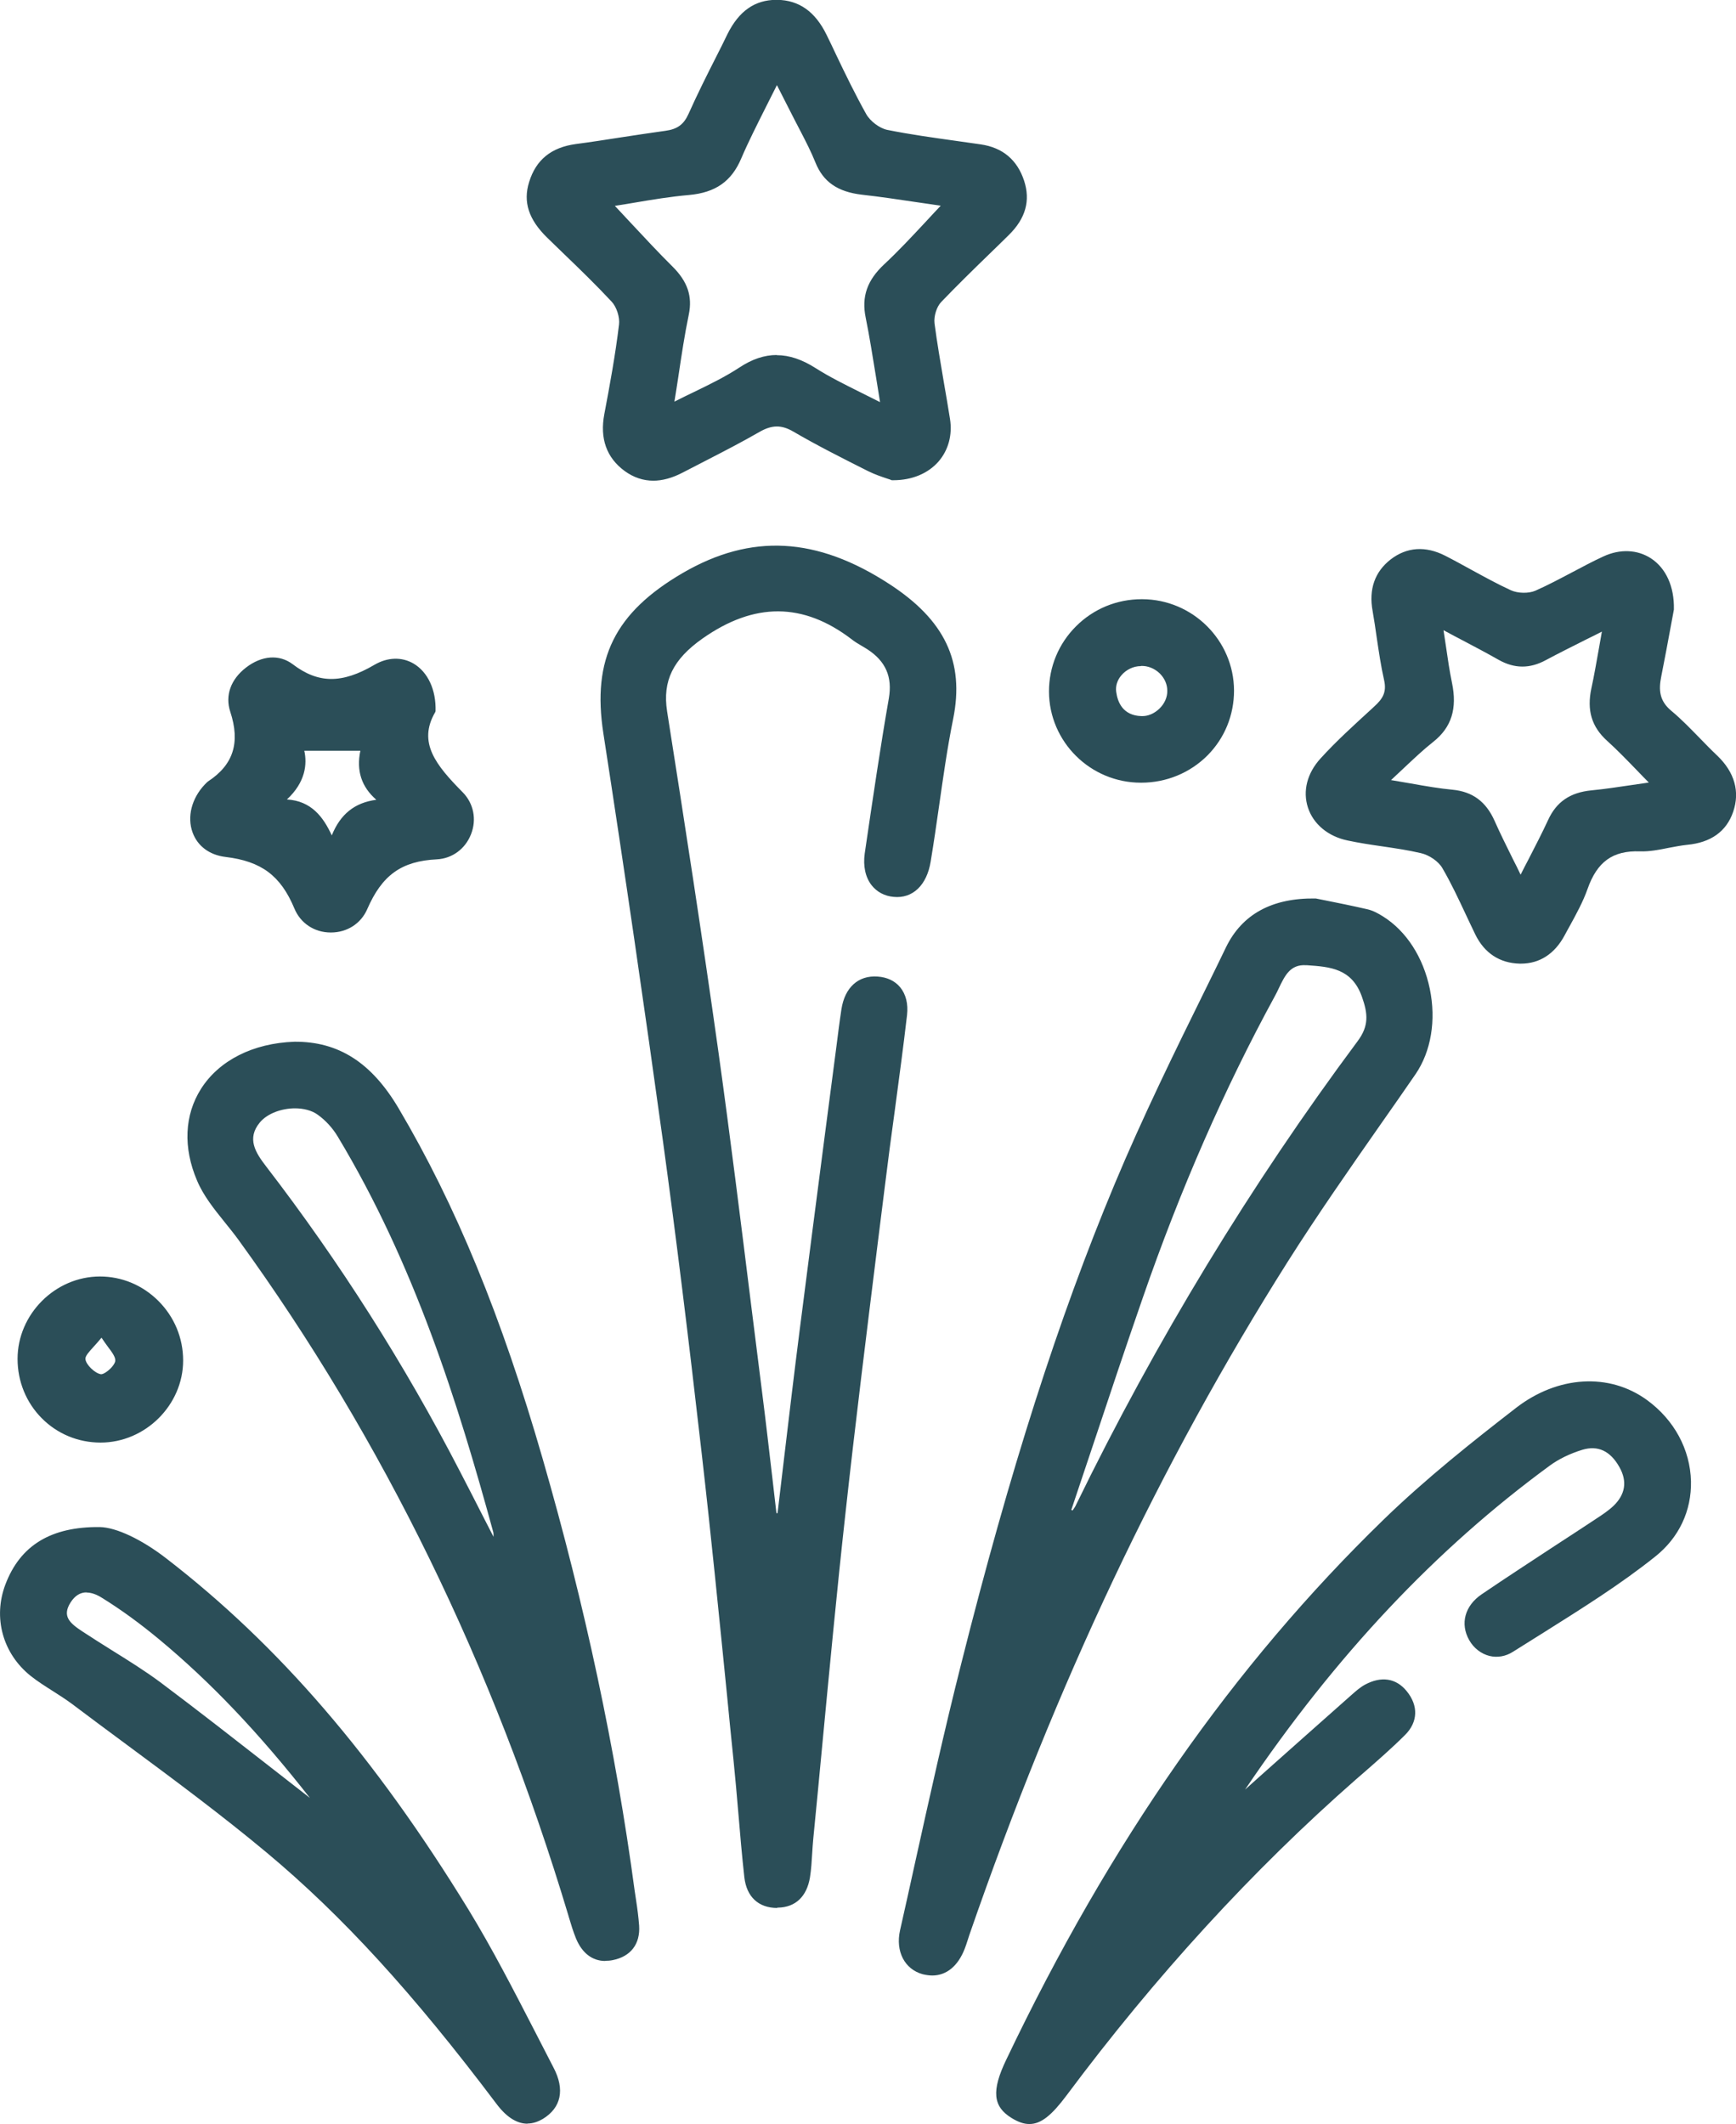
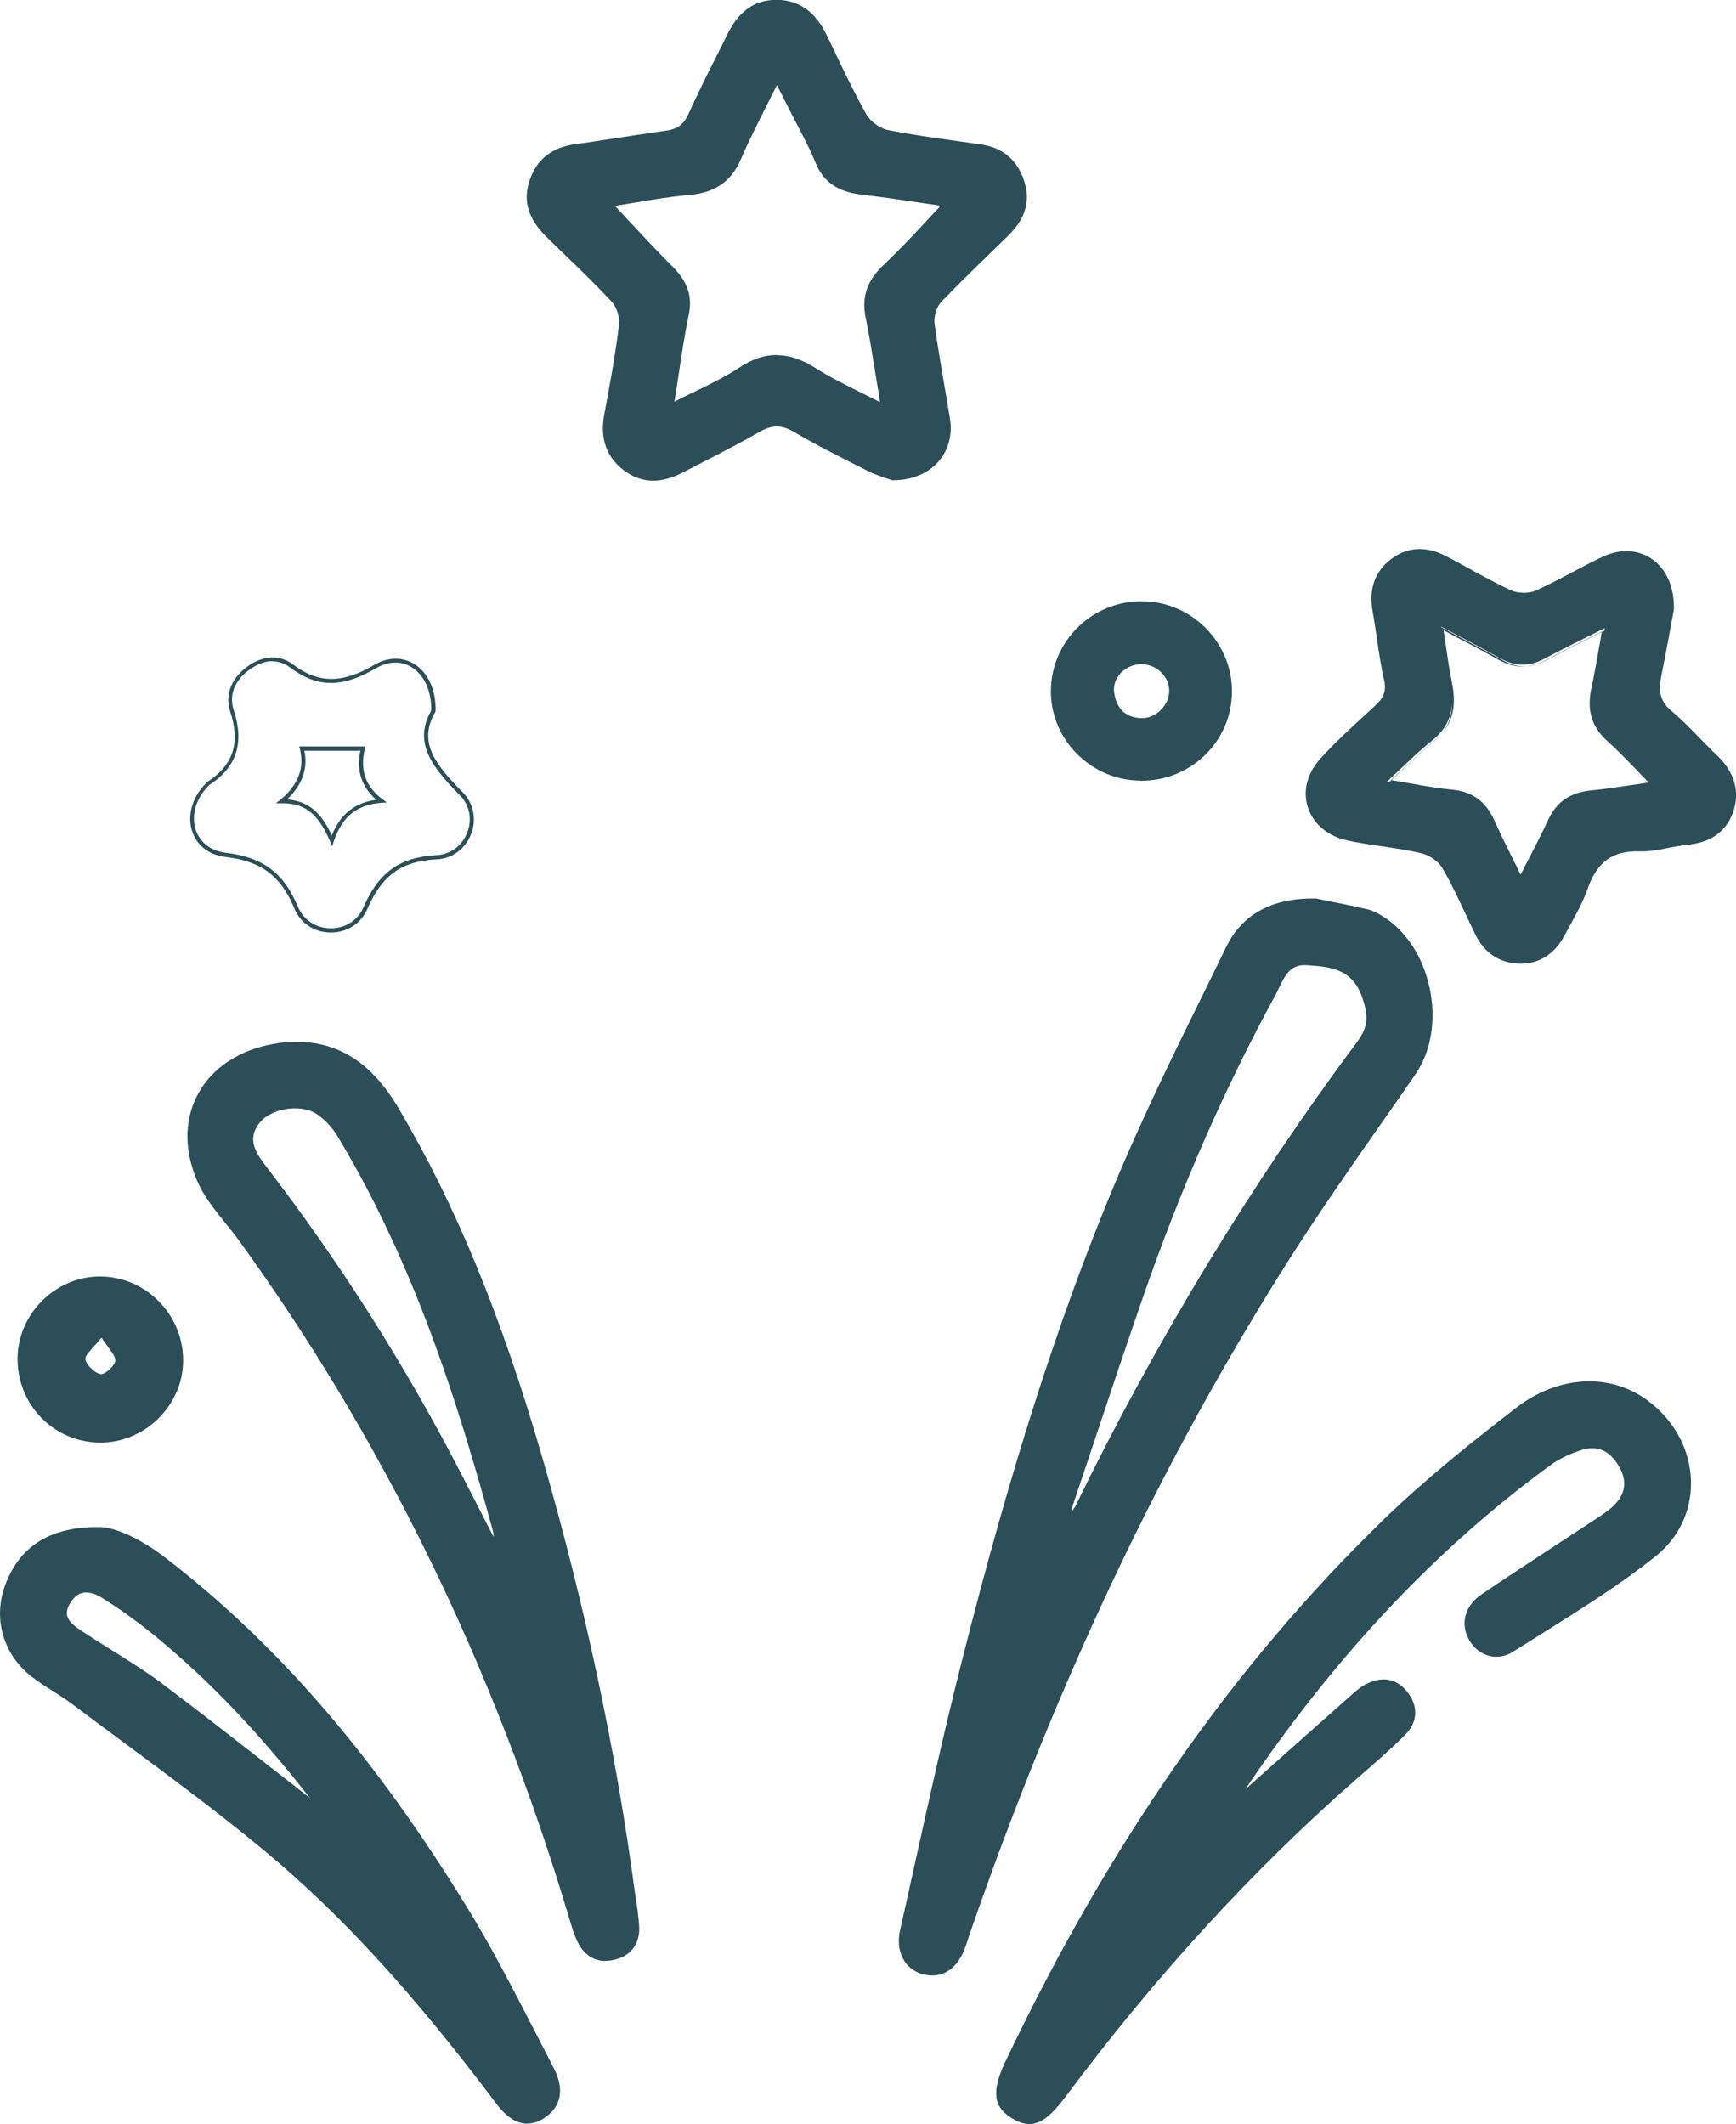
<svg xmlns="http://www.w3.org/2000/svg" id="_Слой_2" data-name="Слой 2" viewBox="0 0 108.73 133">
  <defs>
    <style> .cls-1 { fill: #2b4e58; stroke-width: 0px; } </style>
  </defs>
  <g id="_Слой_1-2" data-name="Слой 1">
    <g>
      <g>
-         <path class="cls-1" d="M48.81,94.9c.46-3.84.9-7.69,1.39-11.53.72-5.69,1.47-11.37,2.21-17.06.13-1.03.26-2.05.41-3.08.2-1.33.99-2.03,2.14-1.95,1.14.08,1.88.92,1.72,2.28-.41,3.55-.95,7.09-1.39,10.65-.85,6.89-1.73,13.78-2.49,20.68-.74,6.73-1.34,13.48-2,20.22-.08.82-.07,1.64-.21,2.45-.17,1.04-.75,1.77-1.88,1.79-1.19.02-1.86-.69-1.99-1.81-.27-2.44-.43-4.9-.68-7.35-.65-6.39-1.26-12.79-1.99-19.18-.74-6.51-1.53-13.02-2.42-19.51-1.18-8.54-2.43-17.07-3.74-25.59-.72-4.68.81-7.53,4.91-9.91,4.54-2.64,8.59-2.05,12.81.69,3.14,2.04,4.71,4.49,3.94,8.32-.59,2.95-.92,5.96-1.41,8.94-.24,1.44-1.1,2.21-2.18,2.11-1.19-.11-1.9-1.14-1.69-2.57.47-3.24.95-6.48,1.51-9.71.25-1.44-.24-2.44-1.4-3.19-.33-.21-.68-.39-.99-.62-3.16-2.41-6.28-2.31-9.5-.04-1.67,1.18-2.59,2.51-2.26,4.66,1.12,7.11,2.23,14.23,3.22,21.36.99,7.13,1.85,14.28,2.75,21.43.32,2.51.6,5.03.89,7.54h.29Z" />
-         <path class="cls-1" d="M48.68,119.47c-1.18,0-1.92-.7-2.06-1.92-.15-1.35-.27-2.74-.38-4.07-.09-1.07-.19-2.19-.3-3.28-.14-1.34-.27-2.67-.4-4.01-.5-4.97-1.01-10.12-1.59-15.17-.86-7.55-1.63-13.75-2.42-19.51-1.15-8.32-2.4-16.93-3.74-25.59-.72-4.66.72-7.56,4.97-10.04,4.28-2.49,8.39-2.27,12.94.69,3.48,2.26,4.72,4.87,4,8.44-.37,1.82-.63,3.69-.89,5.5-.16,1.13-.33,2.29-.52,3.44-.24,1.48-1.13,2.33-2.32,2.21-.57-.05-1.05-.31-1.38-.73-.39-.5-.54-1.2-.43-1.99.53-3.6.97-6.61,1.51-9.71.23-1.34-.19-2.32-1.34-3.07-.12-.08-.25-.15-.38-.23-.21-.12-.42-.25-.61-.4-3.04-2.32-6.1-2.33-9.35-.04-1.84,1.3-2.5,2.65-2.21,4.54,1.08,6.85,2.21,14.15,3.22,21.36.74,5.31,1.41,10.71,2.06,15.94.23,1.83.46,3.66.69,5.49.22,1.73.42,3.48.62,5.18.09.75.17,1.5.26,2.25h.07c.14-1.15.27-2.3.41-3.45.31-2.61.63-5.31.97-7.97.52-4.11,1.07-8.29,1.59-12.32l.71-5.43c.1-.78.2-1.59.32-2.38.21-1.37,1.06-2.14,2.27-2.05.59.04,1.08.27,1.41.67.36.44.51,1.04.43,1.74-.23,2-.51,4.04-.77,6-.21,1.52-.42,3.1-.61,4.65l-.46,3.67c-.69,5.57-1.41,11.33-2.03,17-.53,4.79-.99,9.68-1.44,14.4-.18,1.94-.37,3.88-.56,5.83-.03.31-.05.62-.07.93-.03.5-.06,1.02-.14,1.52-.2,1.2-.91,1.87-2,1.89-.02,0-.04,0-.05,0ZM48.6,34.44c-1.91,0-3.79.56-5.71,1.67-4.15,2.41-5.55,5.24-4.85,9.78,1.34,8.66,2.6,17.28,3.74,25.59.79,5.77,1.56,11.97,2.42,19.52.57,5.05,1.09,10.19,1.59,15.17.13,1.34.27,2.67.4,4.01.11,1.09.21,2.21.3,3.28.11,1.33.23,2.71.38,4.06.12,1.11.78,1.72,1.86,1.69,1.23-.02,1.64-.93,1.76-1.68.08-.49.11-1,.14-1.5.02-.31.04-.63.07-.94.19-1.94.37-3.88.56-5.82.45-4.72.91-9.6,1.44-14.4.62-5.68,1.34-11.44,2.03-17.01l.46-3.67c.19-1.55.41-3.13.61-4.65.27-1.96.54-4,.77-6,.07-.63-.06-1.17-.37-1.55-.29-.35-.71-.55-1.23-.58-1.08-.07-1.81.6-2.01,1.84-.12.79-.22,1.6-.32,2.38l-.71,5.43c-.53,4.04-1.07,8.21-1.59,12.32-.34,2.65-.66,5.35-.97,7.96-.14,1.19-.28,2.38-.42,3.57v.11s-.53-.01-.53-.01v-.11c-.11-.79-.2-1.57-.29-2.36-.2-1.7-.4-3.45-.62-5.18-.23-1.83-.46-3.66-.69-5.49-.65-5.23-1.32-10.63-2.06-15.94-1-7.21-2.14-14.5-3.22-21.35-.31-1.99.38-3.42,2.31-4.78,3.36-2.36,6.51-2.35,9.65.04.18.14.39.26.59.38.13.08.26.15.39.24,1.24.81,1.71,1.87,1.45,3.32-.54,3.11-.99,6.11-1.51,9.71-.1.71.03,1.35.38,1.8.29.37.7.59,1.2.63,1.04.1,1.83-.67,2.05-2,.19-1.14.36-2.3.52-3.43.26-1.81.53-3.69.9-5.51.7-3.46-.5-5.99-3.89-8.19-2.42-1.57-4.71-2.35-6.97-2.35Z" />
-       </g>
+         </g>
      <g>
        <path class="cls-1" d="M82.4,56.38c.72.15,1.99.39,3.24.68.33.08.64.26.93.44,3,1.87,3.99,6.8,1.99,9.7-2.69,3.9-5.48,7.75-8.01,11.75-8.37,13.24-14.84,27.4-19.95,42.19-.1.28-.18.58-.28.86-.49,1.26-1.39,1.8-2.49,1.51-1.04-.28-1.61-1.32-1.33-2.59,1.26-5.58,2.45-11.19,3.84-16.74,2.56-10.19,5.54-20.27,9.59-29.98,2.11-5.04,4.58-9.92,6.98-14.83.99-2.02,2.85-3.03,5.48-2.98ZM66.94,94.63c.1.03.2.07.29.1.09-.14.2-.28.27-.43,4.98-10.21,10.83-19.9,17.62-29.01.73-.97.71-1.76.29-2.92-.67-1.87-2.12-1.95-3.6-2.06-1.32-.09-1.6,1.12-2.08,2-3.31,6.06-6.03,12.38-8.28,18.9-1.54,4.46-3.02,8.94-4.53,13.41Z" />
        <path class="cls-1" d="M58.4,123.7c-.19,0-.4-.03-.61-.08-1.13-.31-1.71-1.43-1.42-2.74.32-1.41.63-2.82.94-4.23.91-4.11,1.85-8.36,2.9-12.5,3.03-12.04,6.08-21.58,9.6-30,1.75-4.19,3.79-8.35,5.77-12.36.41-.83.81-1.65,1.21-2.48,1.01-2.07,2.89-3.09,5.6-3.05h.02s.6.12.6.12c.71.14,1.69.34,2.65.56.34.08.67.26.97.45,1.45.91,2.51,2.55,2.92,4.52.41,1.98.08,3.93-.89,5.35-.73,1.06-1.46,2.11-2.2,3.16-1.95,2.79-3.96,5.67-5.81,8.59-7.97,12.61-14.49,26.4-19.94,42.16-.04.11-.07.23-.11.34-.06.18-.11.35-.18.52-.42,1.08-1.14,1.67-2.03,1.67ZM82.22,56.51c-2.5,0-4.25.98-5.19,2.91-.4.83-.81,1.65-1.21,2.48-1.97,4.01-4.01,8.16-5.76,12.35-3.51,8.41-6.56,17.93-9.59,29.96-1.04,4.15-1.99,8.39-2.9,12.5-.31,1.41-.63,2.82-.94,4.23-.26,1.17.25,2.18,1.24,2.44,1.04.28,1.87-.23,2.34-1.43.06-.17.12-.34.17-.51.04-.12.07-.23.11-.35,5.45-15.78,11.98-29.59,19.96-42.21,1.85-2.92,3.86-5.81,5.82-8.6.74-1.05,1.47-2.1,2.2-3.16.94-1.36,1.25-3.24.85-5.16-.39-1.9-1.42-3.49-2.81-4.36-.28-.18-.59-.35-.89-.42-.96-.22-1.93-.42-2.64-.56l-.59-.12c-.06,0-.11,0-.17,0ZM67.29,94.88l-.5-.17.04-.12c.47-1.38.93-2.76,1.39-4.15,1.02-3.04,2.07-6.19,3.14-9.27,2.34-6.77,5.13-13.13,8.29-18.91.08-.15.16-.32.24-.49.37-.78.79-1.68,1.95-1.58h.06c1.46.11,2.96.21,3.65,2.14.4,1.12.48,1.98-.31,3.03-6.67,8.94-12.59,18.69-17.61,28.99-.05.11-.12.21-.19.31-.03.04-.06.09-.09.13l-.05.08ZM67.1,94.55l.08.03s.03-.04.04-.06c.06-.09.13-.18.17-.28,5.02-10.31,10.96-20.07,17.63-29.03.73-.97.66-1.73.28-2.8-.63-1.77-1.99-1.87-3.43-1.97h-.06c-1-.07-1.34.66-1.71,1.43-.08.17-.16.34-.25.5-3.15,5.77-5.93,12.12-8.27,18.88-1.07,3.08-2.12,6.22-3.13,9.26-.45,1.34-.9,2.69-1.35,4.03Z" />
      </g>
      <g>
        <path class="cls-1" d="M18.44,65.35c3.02-.01,4.97,1.66,6.41,4.1,4.07,6.87,6.82,14.29,9.02,21.93,2.56,8.87,4.52,17.87,5.75,27.02.1.73.23,1.45.27,2.18.07,1.12-.51,1.84-1.57,2.04-1.03.2-1.74-.34-2.13-1.28-.2-.48-.34-.98-.49-1.47-4.57-15.24-11.32-29.41-20.67-42.31-.88-1.22-2.01-2.34-2.59-3.69-1.88-4.42.93-8.33,5.99-8.52ZM31.03,96.73c0-.5.03-.66,0-.8-2.35-8.62-5.11-17.09-9.75-24.81-.32-.54-.78-1.05-1.29-1.42-1.03-.75-2.99-.48-3.8.51-.88,1.07-.3,2.01.39,2.91,4.61,6,8.66,12.36,12.13,19.08.73,1.41,1.45,2.82,2.33,4.54Z" />
        <path class="cls-1" d="M37.91,122.79c-.81,0-1.45-.49-1.83-1.4-.18-.44-.32-.9-.45-1.34l-.04-.14c-4.68-15.59-11.62-29.82-20.65-42.27-.27-.37-.56-.73-.85-1.09-.66-.82-1.35-1.67-1.75-2.63-.88-2.06-.79-4.1.25-5.74,1.13-1.78,3.26-2.86,5.85-2.95h0c2.77-.02,4.83,1.31,6.52,4.16,3.59,6.07,6.46,13.05,9.03,21.96,2.64,9.14,4.58,18.24,5.76,27.04.03.2.06.4.09.6.08.52.15,1.05.19,1.58.08,1.16-.53,1.95-1.67,2.17-.15.03-.3.04-.44.04ZM18.44,65.48c-2.5.09-4.56,1.13-5.64,2.84-.99,1.57-1.08,3.52-.23,5.5.39.93,1.07,1.76,1.72,2.57.29.36.58.72.85,1.1,9.05,12.48,16.01,26.73,20.69,42.35l.04.14c.13.44.27.89.44,1.32.28.67.85,1.43,1.99,1.21,1.02-.2,1.54-.88,1.47-1.91-.03-.52-.11-1.05-.19-1.56-.03-.2-.06-.4-.09-.61-1.18-8.79-3.11-17.88-5.75-27.01-2.57-8.89-5.43-15.85-9.01-21.9-1.63-2.76-3.62-4.04-6.27-4.04h-.04ZM31.15,97.25l-1.03-2.02c-.54-1.06-1.04-2.02-1.53-2.98-3.44-6.67-7.52-13.08-12.12-19.06-.71-.92-1.32-1.92-.39-3.06.85-1.04,2.9-1.32,3.97-.53.51.37.98.89,1.32,1.46,4.81,7.99,7.53,16.66,9.77,24.84.03.1.02.21.02.39,0,.11,0,.25,0,.45v.52ZM18.48,69.4c-.84,0-1.74.32-2.21.89-.82,1-.28,1.87.4,2.75,4.61,5.99,8.69,12.42,12.14,19.1.5.96.99,1.92,1.53,2.98l.57,1.11c0-.13,0-.21-.01-.27-2.23-8.16-4.95-16.82-9.74-24.78-.32-.54-.77-1.03-1.26-1.38-.37-.27-.89-.4-1.43-.4Z" />
      </g>
      <g>
        <path class="cls-1" d="M77.3,112.8c2.44-2.17,4.87-4.33,7.31-6.49.29-.26.58-.53.91-.71.89-.48,1.79-.45,2.45.37.68.83.7,1.79-.08,2.57-.98.97-2.03,1.87-3.07,2.78-6.78,5.94-12.78,12.6-18.16,19.82-1.32,1.77-2.09,2.09-3.24,1.39-1.13-.68-1.2-1.62-.3-3.51,5.99-12.56,13.57-24.02,23.58-33.76,2.59-2.52,5.44-4.79,8.3-7.01,2.64-2.04,5.82-2.12,8.06-.49,3.3,2.4,3.69,7.05.51,9.59-2.78,2.22-5.89,4.04-8.91,5.96-.96.61-2.06.22-2.57-.69-.53-.92-.3-2,.74-2.7,2.32-1.58,4.68-3.08,7.02-4.62.43-.28.88-.56,1.25-.92.77-.74.94-1.62.4-2.58-.55-.98-1.36-1.48-2.47-1.15-.73.22-1.46.56-2.08,1.01-7.89,5.78-14.26,12.99-19.67,21.14Z" />
        <path class="cls-1" d="M64.46,133c-.34,0-.7-.13-1.09-.37-1.19-.72-1.28-1.72-.34-3.67,6.49-13.61,14.22-24.67,23.61-33.79,2.7-2.62,5.7-4.99,8.31-7.01,2.61-2.02,5.84-2.22,8.21-.49,1.7,1.24,2.7,3.09,2.75,5.08.04,1.85-.75,3.53-2.23,4.71-2.2,1.76-4.64,3.28-6.99,4.76-.64.4-1.29.81-1.93,1.21-.45.29-.98.38-1.47.26-.52-.13-.99-.49-1.27-.99-.58-1.02-.28-2.15.78-2.87,1.53-1.04,3.1-2.06,4.62-3.06.8-.52,1.6-1.04,2.4-1.57l.15-.1c.37-.24.76-.5,1.08-.8.75-.72.88-1.54.38-2.43-.57-1.02-1.35-1.38-2.32-1.09-.78.24-1.48.58-2.04.99-7.14,5.23-13.4,11.87-19.09,20.29l1.05-.94c1.84-1.64,3.68-3.27,5.53-4.91l.09-.08c.26-.23.53-.47.84-.64,1.02-.55,1.95-.41,2.61.4.75.91.71,1.94-.09,2.74-.84.84-1.75,1.63-2.63,2.4l-.44.38c-6.48,5.68-12.58,12.34-18.14,19.8-.92,1.23-1.59,1.79-2.32,1.79ZM99.52,86.73c-1.5,0-3.05.54-4.43,1.61-2.6,2.02-5.6,4.39-8.29,7-9.37,9.11-17.07,20.14-23.56,33.72-.87,1.83-.81,2.71.25,3.35,1.09.66,1.81.35,3.08-1.36,5.57-7.47,11.69-14.15,18.18-19.84l.44-.38c.88-.77,1.79-1.56,2.62-2.39.71-.71.74-1.59.07-2.4-.74-.91-1.66-.68-2.3-.34-.29.15-.54.39-.79.61l-.1.09c-1.84,1.63-3.69,3.27-5.53,4.91l-2.5,2.23.53-.8c5.86-8.83,12.3-15.76,19.7-21.17.58-.42,1.31-.78,2.11-1.02,1.08-.33,1.99.08,2.61,1.2.55.99.4,1.93-.43,2.73-.33.32-.73.58-1.11.83l-.15.1c-.8.53-1.6,1.05-2.4,1.57-1.52.99-3.09,2.02-4.62,3.05-.94.64-1.22,1.63-.7,2.54.25.44.66.76,1.11.87.44.11.88.03,1.28-.23.64-.41,1.28-.81,1.93-1.21,2.35-1.47,4.78-2.99,6.97-4.74,1.42-1.13,2.18-2.74,2.14-4.51-.04-1.91-1.01-3.69-2.65-4.88-1.03-.75-2.24-1.12-3.48-1.12Z" />
      </g>
      <g>
        <path class="cls-1" d="M55.92,29.96c-.28-.11-.9-.28-1.47-.56-1.58-.8-3.16-1.59-4.68-2.48-.81-.48-1.45-.43-2.25.03-1.57.9-3.2,1.69-4.8,2.54-1.2.63-2.41.73-3.53-.09-1.16-.85-1.49-2.03-1.22-3.44.35-1.86.69-3.73.92-5.61.06-.49-.15-1.18-.49-1.54-1.29-1.39-2.68-2.69-4.04-4.01-.95-.93-1.53-1.98-1.1-3.36.43-1.39,1.39-2.1,2.82-2.29,1.88-.25,3.75-.58,5.62-.83.75-.1,1.21-.4,1.54-1.12.76-1.69,1.62-3.33,2.44-4.99.62-1.25,1.54-2.1,3-2.08,1.45.02,2.37.87,2.98,2.12.81,1.66,1.58,3.35,2.48,4.96.26.47.87.94,1.39,1.05,1.94.39,3.91.63,5.87.92,1.32.2,2.2.92,2.62,2.19.43,1.3,0,2.37-.93,3.28-1.41,1.39-2.86,2.75-4.23,4.19-.31.33-.51.97-.45,1.43.26,2.01.66,3.99.97,5.99.32,2.03-1.13,3.72-3.49,3.7ZM55.29,25.4c-.35-2.07-.6-3.82-.95-5.54-.27-1.33.14-2.31,1.12-3.22,1.27-1.18,2.42-2.5,3.72-3.85-1.79-.25-3.49-.53-5.2-.73-1.3-.15-2.28-.65-2.8-1.94-.37-.92-.86-1.78-1.31-2.67-.37-.73-.74-1.46-1.22-2.4-.88,1.79-1.68,3.27-2.33,4.81-.61,1.45-1.63,2.09-3.17,2.22-1.65.14-3.29.48-4.89.72,1.3,1.38,2.51,2.72,3.79,3.99.83.83,1.22,1.68.98,2.89-.37,1.81-.61,3.64-.94,5.7,1.58-.82,3.02-1.41,4.29-2.25,1.62-1.06,3.06-.99,4.66.03,1.26.8,2.65,1.4,4.25,2.24Z" />
        <path class="cls-1" d="M40.93,30.1c-.64,0-1.25-.2-1.81-.61-1.13-.83-1.56-2.03-1.27-3.56.34-1.79.69-3.7.92-5.6.06-.46-.15-1.11-.46-1.44-.97-1.04-2.01-2.05-3.02-3.02-.34-.33-.68-.66-1.02-.99-1.16-1.13-1.52-2.24-1.13-3.48.43-1.4,1.39-2.17,2.92-2.38.93-.12,1.87-.27,2.78-.41.93-.14,1.89-.29,2.84-.42.74-.1,1.14-.39,1.44-1.05.55-1.23,1.16-2.45,1.76-3.63.23-.45.46-.91.68-1.37.72-1.45,1.72-2.15,3.07-2.15.02,0,.03,0,.05,0,1.37.02,2.38.74,3.09,2.19.2.41.4.82.59,1.23.59,1.24,1.21,2.51,1.89,3.73.25.45.84.89,1.31.99,1.43.29,2.89.49,4.31.69.52.07,1.03.15,1.55.22,1.38.2,2.29.97,2.72,2.27.41,1.25.1,2.37-.96,3.41-.41.41-.83.81-1.25,1.22-.99.96-2.01,1.96-2.98,2.97-.29.3-.47.9-.42,1.33.16,1.23.38,2.47.58,3.67.13.77.27,1.54.39,2.32.16,1-.1,1.95-.71,2.66-.66.76-1.67,1.18-2.84,1.18-.02,0-.04,0-.06,0h-.04c-.07-.03-.17-.07-.28-.1-.33-.11-.78-.26-1.2-.47l-.12-.06c-1.51-.76-3.08-1.55-4.57-2.42-.74-.43-1.34-.42-2.12.03-1.06.61-2.16,1.18-3.23,1.73-.52.27-1.05.54-1.57.81-.65.34-1.27.51-1.86.51ZM48.65.25c-1.24,0-2.17.66-2.84,2.01-.23.46-.45.91-.68,1.37-.59,1.18-1.21,2.4-1.75,3.62-.33.74-.81,1.09-1.63,1.2-.95.13-1.91.27-2.84.42-.91.14-1.86.29-2.79.41-1.43.19-2.32.91-2.72,2.2-.36,1.16-.03,2.16,1.07,3.23.34.33.68.66,1.02.98,1.01.98,2.06,1.99,3.03,3.03.36.39.59,1.11.52,1.64-.23,1.9-.58,3.82-.92,5.61-.28,1.45.11,2.54,1.17,3.31,1,.73,2.12.76,3.4.08.52-.27,1.04-.54,1.57-.81,1.07-.55,2.17-1.11,3.22-1.72.87-.5,1.55-.51,2.37-.03,1.48.87,3.04,1.65,4.55,2.42l.12.06c.41.21.85.35,1.17.46.1.03.19.06.26.09.01,0,.02,0,.03,0,1.1,0,2.04-.39,2.66-1.1.57-.66.8-1.53.66-2.46-.12-.77-.25-1.54-.39-2.31-.21-1.2-.42-2.45-.59-3.68-.07-.5.15-1.17.48-1.53.97-1.02,1.99-2.02,2.98-2.98.42-.4.83-.81,1.25-1.22.98-.97,1.28-2,.9-3.15-.4-1.21-1.24-1.91-2.52-2.1-.52-.08-1.03-.15-1.55-.22-1.42-.2-2.9-.41-4.33-.7-.54-.11-1.19-.6-1.48-1.11-.68-1.22-1.3-2.5-1.89-3.74-.2-.41-.39-.82-.59-1.23-.67-1.36-1.61-2.04-2.87-2.05-.02,0-.03,0-.05,0ZM55.45,25.62l-.22-.12c-.51-.27-1-.51-1.47-.74-.99-.49-1.93-.95-2.79-1.5-1.6-1.02-3-1.03-4.52-.03-.88.58-1.83,1.04-2.85,1.53-.47.23-.96.47-1.46.72l-.22.11.04-.24c.1-.63.19-1.24.28-1.83.2-1.35.4-2.62.65-3.88.22-1.07-.06-1.9-.94-2.78-.9-.89-1.75-1.8-2.64-2.77-.38-.41-.76-.81-1.15-1.23l-.16-.17.24-.04c.48-.07.97-.16,1.46-.24,1.12-.19,2.28-.38,3.44-.48,1.54-.13,2.49-.8,3.06-2.15.45-1.06.98-2.1,1.53-3.21.26-.51.53-1.05.8-1.61l.11-.22.56,1.09c.28.55.53,1.04.78,1.54.13.25.26.5.39.75.32.62.66,1.27.92,1.93.45,1.12,1.29,1.7,2.7,1.86,1.19.14,2.36.31,3.59.49.53.08,1.06.16,1.61.24l.24.03-.17.18c-.39.41-.77.82-1.15,1.22-.87.93-1.69,1.81-2.57,2.63-1,.93-1.33,1.88-1.08,3.1.24,1.19.44,2.4.65,3.69.1.59.2,1.21.3,1.85l.04.25ZM48.65,22.24c.79,0,1.59.27,2.45.82.85.54,1.78,1,2.76,1.49.4.2.82.41,1.26.63-.09-.56-.18-1.09-.26-1.61-.21-1.28-.4-2.5-.64-3.68-.27-1.31.09-2.34,1.16-3.34.88-.82,1.7-1.7,2.56-2.62.32-.35.65-.7.98-1.05-.46-.07-.92-.13-1.37-.2-1.23-.18-2.4-.36-3.58-.49-1.51-.18-2.41-.8-2.9-2.02-.26-.65-.59-1.29-.91-1.91-.13-.25-.26-.5-.39-.75-.25-.49-.5-.98-.78-1.53l-.33-.65c-.24.48-.47.94-.7,1.39-.55,1.1-1.08,2.14-1.53,3.19-.61,1.45-1.62,2.15-3.27,2.3-1.15.1-2.3.29-3.42.48-.41.07-.82.14-1.23.2.33.35.66.71.98,1.05.9.96,1.74,1.87,2.64,2.76.93.93,1.25,1.85,1.01,3-.26,1.25-.45,2.52-.65,3.86-.08.52-.16,1.05-.25,1.59.43-.22.84-.42,1.24-.61,1.01-.49,1.95-.95,2.82-1.52.8-.53,1.57-.79,2.35-.79Z" />
      </g>
      <g>
        <path class="cls-1" d="M6.25,95.75c1.02.02,2.62.8,4.08,1.93,7.81,6.02,13.79,13.63,18.9,21.96,1.96,3.19,3.59,6.58,5.33,9.9.7,1.34.43,2.41-.62,3.05-.91.55-1.84.28-2.75-.92-4.3-5.7-8.9-11.15-14.4-15.74-3.93-3.28-8.13-6.25-12.23-9.34-.82-.62-1.76-1.1-2.57-1.74-1.73-1.39-2.3-3.58-1.54-5.59.85-2.26,2.65-3.54,5.79-3.51ZM20.12,113.29c-3.08-4.02-6.33-7.64-10.11-10.77-1.12-.93-2.31-1.8-3.54-2.57-.7-.44-1.55-.62-2.15.33-.64,1.01.07,1.52.77,1.98,1.61,1.07,3.33,2.02,4.88,3.18,3.38,2.53,6.68,5.15,10.16,7.86Z" />
        <path class="cls-1" d="M33.04,132.98c-.57,0-1.24-.3-1.95-1.25-5.22-6.93-9.66-11.78-14.38-15.72-2.83-2.36-5.85-4.6-8.77-6.76-1.15-.85-2.31-1.71-3.45-2.57-.38-.28-.79-.54-1.18-.79-.47-.3-.95-.6-1.39-.95-1.75-1.4-2.37-3.65-1.58-5.73.93-2.45,2.86-3.62,5.91-3.59h0c1.03.02,2.62.77,4.16,1.96,7.03,5.42,13.05,12.4,18.93,21.99,1.49,2.44,2.82,5.03,4.11,7.53.41.79.81,1.58,1.22,2.37.72,1.37.48,2.51-.67,3.21-.27.16-.6.29-.96.29ZM6.13,95.87c-2.86,0-4.68,1.12-5.55,3.43-.75,1.98-.16,4.12,1.5,5.45.43.34.9.65,1.37.94.4.25.81.52,1.2.81,1.15.86,2.3,1.72,3.45,2.57,2.92,2.16,5.95,4.4,8.78,6.77,4.73,3.95,9.18,8.81,14.41,15.76.85,1.12,1.72,1.42,2.59.89,1.03-.63,1.23-1.63.58-2.89-.41-.79-.82-1.58-1.22-2.37-1.28-2.5-2.61-5.09-4.1-7.52-5.87-9.56-11.86-16.53-18.87-21.93-1.47-1.13-3.05-1.88-4.01-1.9-.04,0-.08,0-.12,0ZM20.81,113.98l-.77-.59c-1.02-.79-2.02-1.57-3.01-2.35-2.45-1.91-4.76-3.72-7.15-5.51-.96-.72-2-1.37-3.01-1.99-.61-.38-1.25-.77-1.86-1.18-.64-.43-1.52-1.01-.8-2.15.53-.84,1.36-.97,2.32-.37,1.19.74,2.39,1.61,3.56,2.58,3.48,2.88,6.69,6.31,10.13,10.79l.59.77ZM5.42,99.71c-.4,0-.73.21-1,.63-.55.87-.04,1.3.73,1.81.61.4,1.24.8,1.85,1.18,1.01.63,2.06,1.28,3.03,2,2.39,1.79,4.7,3.6,7.15,5.51.74.58,1.48,1.16,2.23,1.74-3.2-4.08-6.22-7.26-9.48-9.96-1.16-.96-2.35-1.83-3.53-2.56-.36-.23-.69-.34-.98-.34Z" />
      </g>
      <g>
        <path class="cls-1" d="M104.71,38.13c-.21,1.14-.48,2.66-.79,4.18-.18.9-.12,1.62.67,2.28,1.02.85,1.9,1.88,2.87,2.8,1,.95,1.42,2.1.97,3.4-.43,1.26-1.45,1.85-2.77,1.98-.98.1-1.96.44-2.94.41-1.84-.07-2.82.79-3.4,2.45-.36,1.01-.93,1.94-1.43,2.89-.57,1.07-1.49,1.73-2.7,1.69-1.2-.03-2.13-.64-2.67-1.76-.68-1.39-1.29-2.83-2.06-4.16-.27-.46-.89-.88-1.43-1-1.51-.35-3.06-.48-4.58-.79-2.49-.52-3.34-3.06-1.64-4.94,1.04-1.15,2.2-2.19,3.35-3.23.55-.5.84-.96.65-1.77-.33-1.42-.46-2.89-.72-4.33-.23-1.26.07-2.33,1.09-3.11,1.02-.79,2.16-.79,3.28-.22,1.38.7,2.71,1.51,4.12,2.16.46.21,1.17.23,1.63.03,1.46-.64,2.82-1.48,4.27-2.14,2.17-1,4.3.43,4.24,3.19ZM90.26,39.23c.21,1.35.34,2.46.57,3.55.3,1.42.09,2.61-1.12,3.58-.92.73-1.75,1.58-2.84,2.58,1.65.27,2.87.53,4.09.65,1.26.12,2.04.75,2.54,1.88.51,1.15,1.1,2.27,1.74,3.59.68-1.35,1.3-2.48,1.83-3.64.52-1.15,1.4-1.67,2.62-1.79,1.22-.12,2.43-.33,3.85-.53-1.04-1.05-1.88-1.97-2.8-2.8-.98-.88-1.21-1.91-.94-3.15.26-1.2.45-2.42.71-3.82-1.38.7-2.57,1.27-3.75,1.9-.96.52-1.87.52-2.82-.02-1.12-.63-2.27-1.22-3.69-1.98Z" />
-         <path class="cls-1" d="M95.27,60.34s-.06,0-.09,0c-1.25-.03-2.21-.66-2.78-1.83-.2-.41-.39-.82-.58-1.22-.46-.98-.93-1.99-1.48-2.93-.24-.42-.82-.82-1.35-.94-.81-.19-1.65-.31-2.46-.43-.7-.1-1.42-.21-2.12-.36-1.22-.25-2.15-1.02-2.49-2.06-.34-1.04-.05-2.16.79-3.08,1-1.1,2.12-2.11,3.2-3.1l.16-.15c.53-.48.79-.89.62-1.65-.2-.88-.33-1.78-.46-2.65-.08-.55-.16-1.12-.26-1.68-.25-1.37.14-2.46,1.13-3.23,1.01-.78,2.19-.86,3.42-.23.55.28,1.09.58,1.62.87.81.44,1.64.9,2.49,1.29.44.2,1.11.21,1.53.03.77-.34,1.54-.75,2.28-1.14.65-.34,1.31-.7,1.99-1.01,1.04-.48,2.12-.43,2.97.12.95.62,1.47,1.78,1.44,3.19v.02c-.06.31-.12.66-.19,1.02-.18.97-.38,2.06-.6,3.16-.17.84-.13,1.53.63,2.16.64.53,1.22,1.14,1.79,1.72.35.36.71.73,1.08,1.08,1.09,1.04,1.44,2.26,1,3.53-.42,1.22-1.39,1.92-2.88,2.06-.38.04-.78.12-1.16.19-.59.12-1.2.24-1.8.22-1.7-.06-2.68.65-3.28,2.36-.28.79-.69,1.54-1.09,2.27-.12.21-.23.42-.35.64-.62,1.15-1.56,1.76-2.73,1.76ZM88.91,34.62c-.59,0-1.14.2-1.66.6-.93.72-1.27,1.7-1.04,2.99.1.56.18,1.14.27,1.69.13.87.26,1.77.46,2.63.2.87-.12,1.37-.69,1.89l-.16.15c-1.08.98-2.19,1.99-3.18,3.08-.77.85-1.04,1.89-.73,2.84.31.96,1.15,1.65,2.3,1.89.69.14,1.41.25,2.1.35.82.12,1.66.25,2.48.44.6.14,1.23.58,1.51,1.06.55.95,1.03,1.97,1.49,2.95.19.41.38.82.58,1.22.52,1.07,1.41,1.66,2.56,1.69,1.11.04,2.01-.53,2.59-1.63.11-.21.23-.43.35-.64.4-.72.81-1.46,1.08-2.23.64-1.81,1.73-2.59,3.53-2.53.57.02,1.17-.1,1.74-.21.39-.08.78-.16,1.18-.2,1.39-.14,2.28-.78,2.67-1.9.41-1.19.09-2.29-.94-3.27-.37-.35-.74-.73-1.09-1.09-.56-.58-1.15-1.18-1.77-1.71-.9-.76-.88-1.6-.72-2.41.22-1.1.42-2.19.6-3.16.07-.36.13-.7.19-1.01.03-1.31-.46-2.39-1.33-2.96-.78-.51-1.77-.55-2.73-.11-.67.31-1.33.66-1.98,1-.74.39-1.51.8-2.3,1.14-.49.21-1.23.2-1.73-.03-.86-.39-1.7-.85-2.51-1.3-.53-.29-1.07-.59-1.61-.86-.52-.26-1.01-.39-1.49-.39ZM95.24,55.34l-.11-.23c-.2-.41-.4-.81-.59-1.19-.41-.83-.81-1.62-1.16-2.41-.5-1.14-1.25-1.69-2.43-1.81-.83-.08-1.66-.23-2.62-.39-.46-.08-.95-.17-1.48-.25l-.25-.04.19-.17c.35-.32.68-.63.98-.92.66-.63,1.23-1.17,1.86-1.67,1.07-.84,1.4-1.91,1.08-3.45-.15-.74-.27-1.51-.39-2.32-.06-.39-.12-.8-.19-1.23l-.04-.25.22.12c.45.24.87.46,1.27.68.88.47,1.65.87,2.42,1.3.91.52,1.77.52,2.7.02.81-.43,1.63-.85,2.51-1.28.4-.2.81-.41,1.24-.62l.22-.11-.05.25c-.08.44-.15.86-.23,1.27-.16.89-.3,1.73-.48,2.55-.27,1.27.01,2.23.9,3.03.63.57,1.23,1.19,1.86,1.84.3.31.61.63.94.96l.18.18-.25.03c-.44.06-.87.13-1.28.19-.89.13-1.74.26-2.58.34-1.24.12-2.04.67-2.52,1.71-.37.8-.78,1.6-1.21,2.44-.2.39-.41.79-.62,1.21l-.11.22ZM87.14,48.85c.44.07.85.15,1.23.21.95.17,1.77.31,2.6.39,1.26.12,2.1.74,2.64,1.95.35.79.74,1.57,1.15,2.4.16.31.32.63.48.97.17-.34.34-.67.51-.99.43-.84.84-1.63,1.21-2.43.52-1.14,1.38-1.73,2.72-1.86.83-.08,1.68-.21,2.56-.34.33-.05.68-.1,1.03-.15-.27-.27-.52-.53-.77-.79-.63-.65-1.23-1.27-1.85-1.83-.96-.87-1.27-1.9-.98-3.27.18-.82.32-1.66.48-2.54.06-.33.12-.67.18-1.02-.35.18-.69.35-1.02.51-.87.44-1.7.85-2.5,1.28-1,.54-1.96.53-2.94-.02-.76-.43-1.53-.84-2.41-1.3-.34-.18-.69-.36-1.05-.56.05.34.1.67.15.99.12.84.23,1.57.38,2.3.34,1.62-.03,2.8-1.17,3.7-.62.49-1.19,1.03-1.85,1.65-.25.24-.52.49-.8.75Z" />
+         <path class="cls-1" d="M95.27,60.34s-.06,0-.09,0c-1.25-.03-2.21-.66-2.78-1.83-.2-.41-.39-.82-.58-1.22-.46-.98-.93-1.99-1.48-2.93-.24-.42-.82-.82-1.35-.94-.81-.19-1.65-.31-2.46-.43-.7-.1-1.42-.21-2.12-.36-1.22-.25-2.15-1.02-2.49-2.06-.34-1.04-.05-2.16.79-3.08,1-1.1,2.12-2.11,3.2-3.1l.16-.15c.53-.48.79-.89.62-1.65-.2-.88-.33-1.78-.46-2.65-.08-.55-.16-1.12-.26-1.68-.25-1.37.14-2.46,1.13-3.23,1.01-.78,2.19-.86,3.42-.23.55.28,1.09.58,1.62.87.81.44,1.64.9,2.49,1.29.44.2,1.11.21,1.53.03.77-.34,1.54-.75,2.28-1.14.65-.34,1.31-.7,1.99-1.01,1.04-.48,2.12-.43,2.97.12.95.62,1.47,1.78,1.44,3.19v.02c-.06.31-.12.66-.19,1.02-.18.97-.38,2.06-.6,3.16-.17.84-.13,1.53.63,2.16.64.53,1.22,1.14,1.79,1.72.35.36.71.73,1.08,1.08,1.09,1.04,1.44,2.26,1,3.53-.42,1.22-1.39,1.92-2.88,2.06-.38.04-.78.12-1.16.19-.59.12-1.2.24-1.8.22-1.7-.06-2.68.65-3.28,2.36-.28.79-.69,1.54-1.09,2.27-.12.21-.23.42-.35.64-.62,1.15-1.56,1.76-2.73,1.76ZM88.91,34.62c-.59,0-1.14.2-1.66.6-.93.72-1.27,1.7-1.04,2.99.1.56.18,1.14.27,1.69.13.87.26,1.77.46,2.63.2.87-.12,1.37-.69,1.89l-.16.15c-1.08.98-2.19,1.99-3.18,3.08-.77.85-1.04,1.89-.73,2.84.31.96,1.15,1.65,2.3,1.89.69.14,1.41.25,2.1.35.82.12,1.66.25,2.48.44.6.14,1.23.58,1.51,1.06.55.95,1.03,1.97,1.49,2.95.19.41.38.82.58,1.22.52,1.07,1.41,1.66,2.56,1.69,1.11.04,2.01-.53,2.59-1.63.11-.21.23-.43.35-.64.4-.72.81-1.46,1.08-2.23.64-1.81,1.73-2.59,3.53-2.53.57.02,1.17-.1,1.74-.21.39-.08.78-.16,1.18-.2,1.39-.14,2.28-.78,2.67-1.9.41-1.19.09-2.29-.94-3.27-.37-.35-.74-.73-1.09-1.09-.56-.58-1.15-1.18-1.77-1.71-.9-.76-.88-1.6-.72-2.41.22-1.1.42-2.19.6-3.16.07-.36.13-.7.19-1.01.03-1.31-.46-2.39-1.33-2.96-.78-.51-1.77-.55-2.73-.11-.67.31-1.33.66-1.98,1-.74.39-1.51.8-2.3,1.14-.49.21-1.23.2-1.73-.03-.86-.39-1.7-.85-2.51-1.3-.53-.29-1.07-.59-1.61-.86-.52-.26-1.01-.39-1.49-.39ZM95.24,55.34c-.2-.41-.4-.81-.59-1.19-.41-.83-.81-1.62-1.16-2.41-.5-1.14-1.25-1.69-2.43-1.81-.83-.08-1.66-.23-2.62-.39-.46-.08-.95-.17-1.48-.25l-.25-.04.19-.17c.35-.32.68-.63.98-.92.66-.63,1.23-1.17,1.86-1.67,1.07-.84,1.4-1.91,1.08-3.45-.15-.74-.27-1.51-.39-2.32-.06-.39-.12-.8-.19-1.23l-.04-.25.22.12c.45.24.87.46,1.27.68.88.47,1.65.87,2.42,1.3.91.52,1.77.52,2.7.02.81-.43,1.63-.85,2.51-1.28.4-.2.81-.41,1.24-.62l.22-.11-.05.25c-.08.44-.15.86-.23,1.27-.16.89-.3,1.73-.48,2.55-.27,1.27.01,2.23.9,3.03.63.57,1.23,1.19,1.86,1.84.3.31.61.63.94.96l.18.18-.25.03c-.44.06-.87.13-1.28.19-.89.13-1.74.26-2.58.34-1.24.12-2.04.67-2.52,1.71-.37.8-.78,1.6-1.21,2.44-.2.39-.41.79-.62,1.21l-.11.22ZM87.14,48.85c.44.07.85.15,1.23.21.95.17,1.77.31,2.6.39,1.26.12,2.1.74,2.64,1.95.35.79.74,1.57,1.15,2.4.16.31.32.63.48.97.17-.34.34-.67.51-.99.43-.84.84-1.63,1.21-2.43.52-1.14,1.38-1.73,2.72-1.86.83-.08,1.68-.21,2.56-.34.33-.05.68-.1,1.03-.15-.27-.27-.52-.53-.77-.79-.63-.65-1.23-1.27-1.85-1.83-.96-.87-1.27-1.9-.98-3.27.18-.82.32-1.66.48-2.54.06-.33.12-.67.18-1.02-.35.18-.69.35-1.02.51-.87.44-1.7.85-2.5,1.28-1,.54-1.96.53-2.94-.02-.76-.43-1.53-.84-2.41-1.3-.34-.18-.69-.36-1.05-.56.05.34.1.67.15.99.12.84.23,1.57.38,2.3.34,1.62-.03,2.8-1.17,3.7-.62.49-1.19,1.03-1.85,1.65-.25.24-.52.49-.8.75Z" />
      </g>
      <g>
-         <path class="cls-1" d="M27.15,44.53c-1.18,2.02.13,3.54,1.74,5.17,1.39,1.41.46,3.89-1.53,3.98-2.33.11-3.56,1.1-4.47,3.19-.81,1.87-3.55,1.85-4.33-.04-.88-2.11-2.15-3.04-4.41-3.31-2.21-.26-2.79-2.68-1.24-4.32.06-.06.11-.13.19-.18,1.71-1.12,2.07-2.61,1.45-4.52-.33-1.02.08-1.95.95-2.62.88-.67,1.92-.85,2.77-.21,1.8,1.36,3.38,1.15,5.26.04,1.82-1.07,3.71.3,3.64,2.8ZM22.73,46.87h-3.83c.3,1.11-.02,2.29-1.26,3.31,1.72-.04,2.51.98,3.15,2.46.55-1.6,1.53-2.36,3.1-2.47-1.3-.98-1.42-2.18-1.15-3.29Z" />
        <path class="cls-1" d="M20.73,58.39s-.01,0-.02,0c-1.02,0-1.89-.58-2.27-1.5-.86-2.06-2.07-2.96-4.31-3.23-1.01-.12-1.76-.68-2.07-1.54-.35-.97-.06-2.12.76-2.99l.04-.04c.05-.05.1-.11.17-.16,1.59-1.04,2.03-2.43,1.39-4.37-.33-1.01.03-2.02.99-2.76.99-.76,2.08-.84,2.92-.21,1.6,1.22,3.09,1.23,5.12.04.82-.48,1.71-.51,2.45-.08.9.53,1.42,1.65,1.38,2.98l-.02.06c-1.12,1.91.06,3.34,1.72,5.02.68.69.89,1.7.52,2.63-.36.92-1.18,1.52-2.14,1.57-2.21.11-3.43.98-4.36,3.12-.39.9-1.26,1.46-2.27,1.46ZM17.07,41.4c-.49,0-1.01.2-1.52.59-.89.68-1.21,1.56-.91,2.48.67,2.04.18,3.57-1.5,4.66-.04.03-.08.07-.12.11l-.04.05c-.75.8-1.02,1.84-.7,2.73.28.77.96,1.27,1.87,1.38,2.32.28,3.63,1.26,4.51,3.38.34.82,1.13,1.34,2.04,1.35,0,0,.01,0,.02,0,.91,0,1.69-.5,2.04-1.31.96-2.21,2.29-3.15,4.58-3.27.86-.04,1.6-.58,1.92-1.41.33-.84.15-1.74-.47-2.36-1.67-1.69-2.95-3.25-1.78-5.29.02-1.23-.45-2.25-1.26-2.73-.65-.39-1.45-.36-2.19.08-2.13,1.25-3.7,1.23-5.4-.05-.33-.25-.71-.38-1.1-.38ZM20.8,52.98l-.13-.3c-.63-1.46-1.38-2.41-3.03-2.38h-.36s.28-.22.28-.22c1.11-.91,1.53-2.01,1.22-3.18l-.04-.16h4.15l-.04.15c-.32,1.32.04,2.36,1.11,3.16l.27.2-.33.02c-1.54.11-2.46.85-2.99,2.39l-.1.31ZM17.97,50.06c1.53.09,2.28,1.1,2.81,2.25.54-1.33,1.43-2.05,2.79-2.23-.93-.81-1.26-1.82-1-3.07h-3.51c.18.82.09,1.96-1.1,3.06Z" />
      </g>
      <g>
        <path class="cls-1" d="M71.45,48.88c-3.08,0-5.63-2.53-5.63-5.58,0-3.13,2.55-5.67,5.71-5.65,3.08.01,5.61,2.53,5.63,5.6.02,3.13-2.53,5.65-5.7,5.64ZM71.44,41.59c-.95.02-1.78.84-1.66,1.75.12.95.65,1.59,1.69,1.63.92.03,1.76-.8,1.76-1.71,0-.92-.82-1.69-1.78-1.67Z" />
-         <path class="cls-1" d="M71.46,49.01h0c-3.17,0-5.75-2.56-5.76-5.71,0-1.54.6-2.99,1.69-4.08,1.1-1.1,2.56-1.7,4.12-1.7h.03c3.16.01,5.74,2.58,5.75,5.72,0,1.53-.58,2.97-1.66,4.06-1.1,1.1-2.58,1.71-4.16,1.71ZM71.5,37.77c-1.49,0-2.89.58-3.94,1.63-1.05,1.04-1.62,2.43-1.62,3.9,0,3.01,2.48,5.46,5.51,5.46h0c1.52,0,2.93-.58,3.98-1.64,1.03-1.04,1.6-2.41,1.59-3.88-.02-3-2.49-5.46-5.51-5.47h-.03ZM71.52,45.09s-.03,0-.05,0c-1.03-.03-1.67-.65-1.81-1.74-.06-.44.08-.88.39-1.24.35-.4.87-.65,1.39-.66h0c.51,0,1,.19,1.36.54.35.34.54.79.55,1.25,0,.47-.2.94-.57,1.3-.35.34-.81.54-1.27.54ZM71.45,41.71h0c-.46,0-.91.22-1.21.57-.26.3-.38.67-.33,1.04.09.67.43,1.48,1.57,1.52.41.02.82-.16,1.14-.47.32-.31.5-.72.49-1.12,0-.4-.17-.78-.47-1.08-.32-.31-.75-.49-1.18-.47Z" />
      </g>
      <g>
        <path class="cls-1" d="M1.23,85.09c0-2.72,2.31-5.03,5.03-5.03,2.79,0,5.09,2.32,5.08,5.13,0,2.73-2.3,5.02-5.05,5.01-2.83,0-5.07-2.26-5.07-5.11ZM6.37,83.54c-.58.74-1.19,1.19-1.15,1.57.04.41.65.99,1.08,1.06.32.05,1.02-.58,1.05-.95.04-.42-.48-.89-.98-1.68Z" />
        <path class="cls-1" d="M6.3,90.33h0c-1.4,0-2.71-.54-3.69-1.53-.97-.98-1.51-2.3-1.51-3.71,0-2.8,2.36-5.16,5.16-5.16h0c1.37,0,2.67.54,3.66,1.53,1,1,1.55,2.32,1.55,3.73,0,2.79-2.37,5.14-5.17,5.14ZM1.35,85.09c0,1.34.51,2.6,1.44,3.54.93.94,2.17,1.45,3.51,1.45h0c2.66,0,4.92-2.24,4.92-4.89,0-1.34-.52-2.6-1.47-3.55-.94-.94-2.18-1.46-3.48-1.46h0c-2.66,0-4.91,2.25-4.91,4.91h0ZM6.34,86.3s-.04,0-.06,0c-.5-.08-1.14-.72-1.18-1.17-.03-.31.24-.6.61-1,.18-.19.38-.41.57-.66l.11-.14.09.15c.17.27.33.5.48.7.32.43.54.74.51,1.06-.02.27-.31.6-.58.81-.13.1-.36.25-.56.25ZM6.36,83.76c-.16.2-.33.38-.47.54-.31.34-.56.61-.54.8.03.35.59.89.97.95.07.01.23-.05.42-.2.26-.2.47-.48.48-.64.02-.23-.19-.52-.47-.89-.12-.17-.26-.35-.4-.57Z" />
      </g>
    </g>
  </g>
</svg>